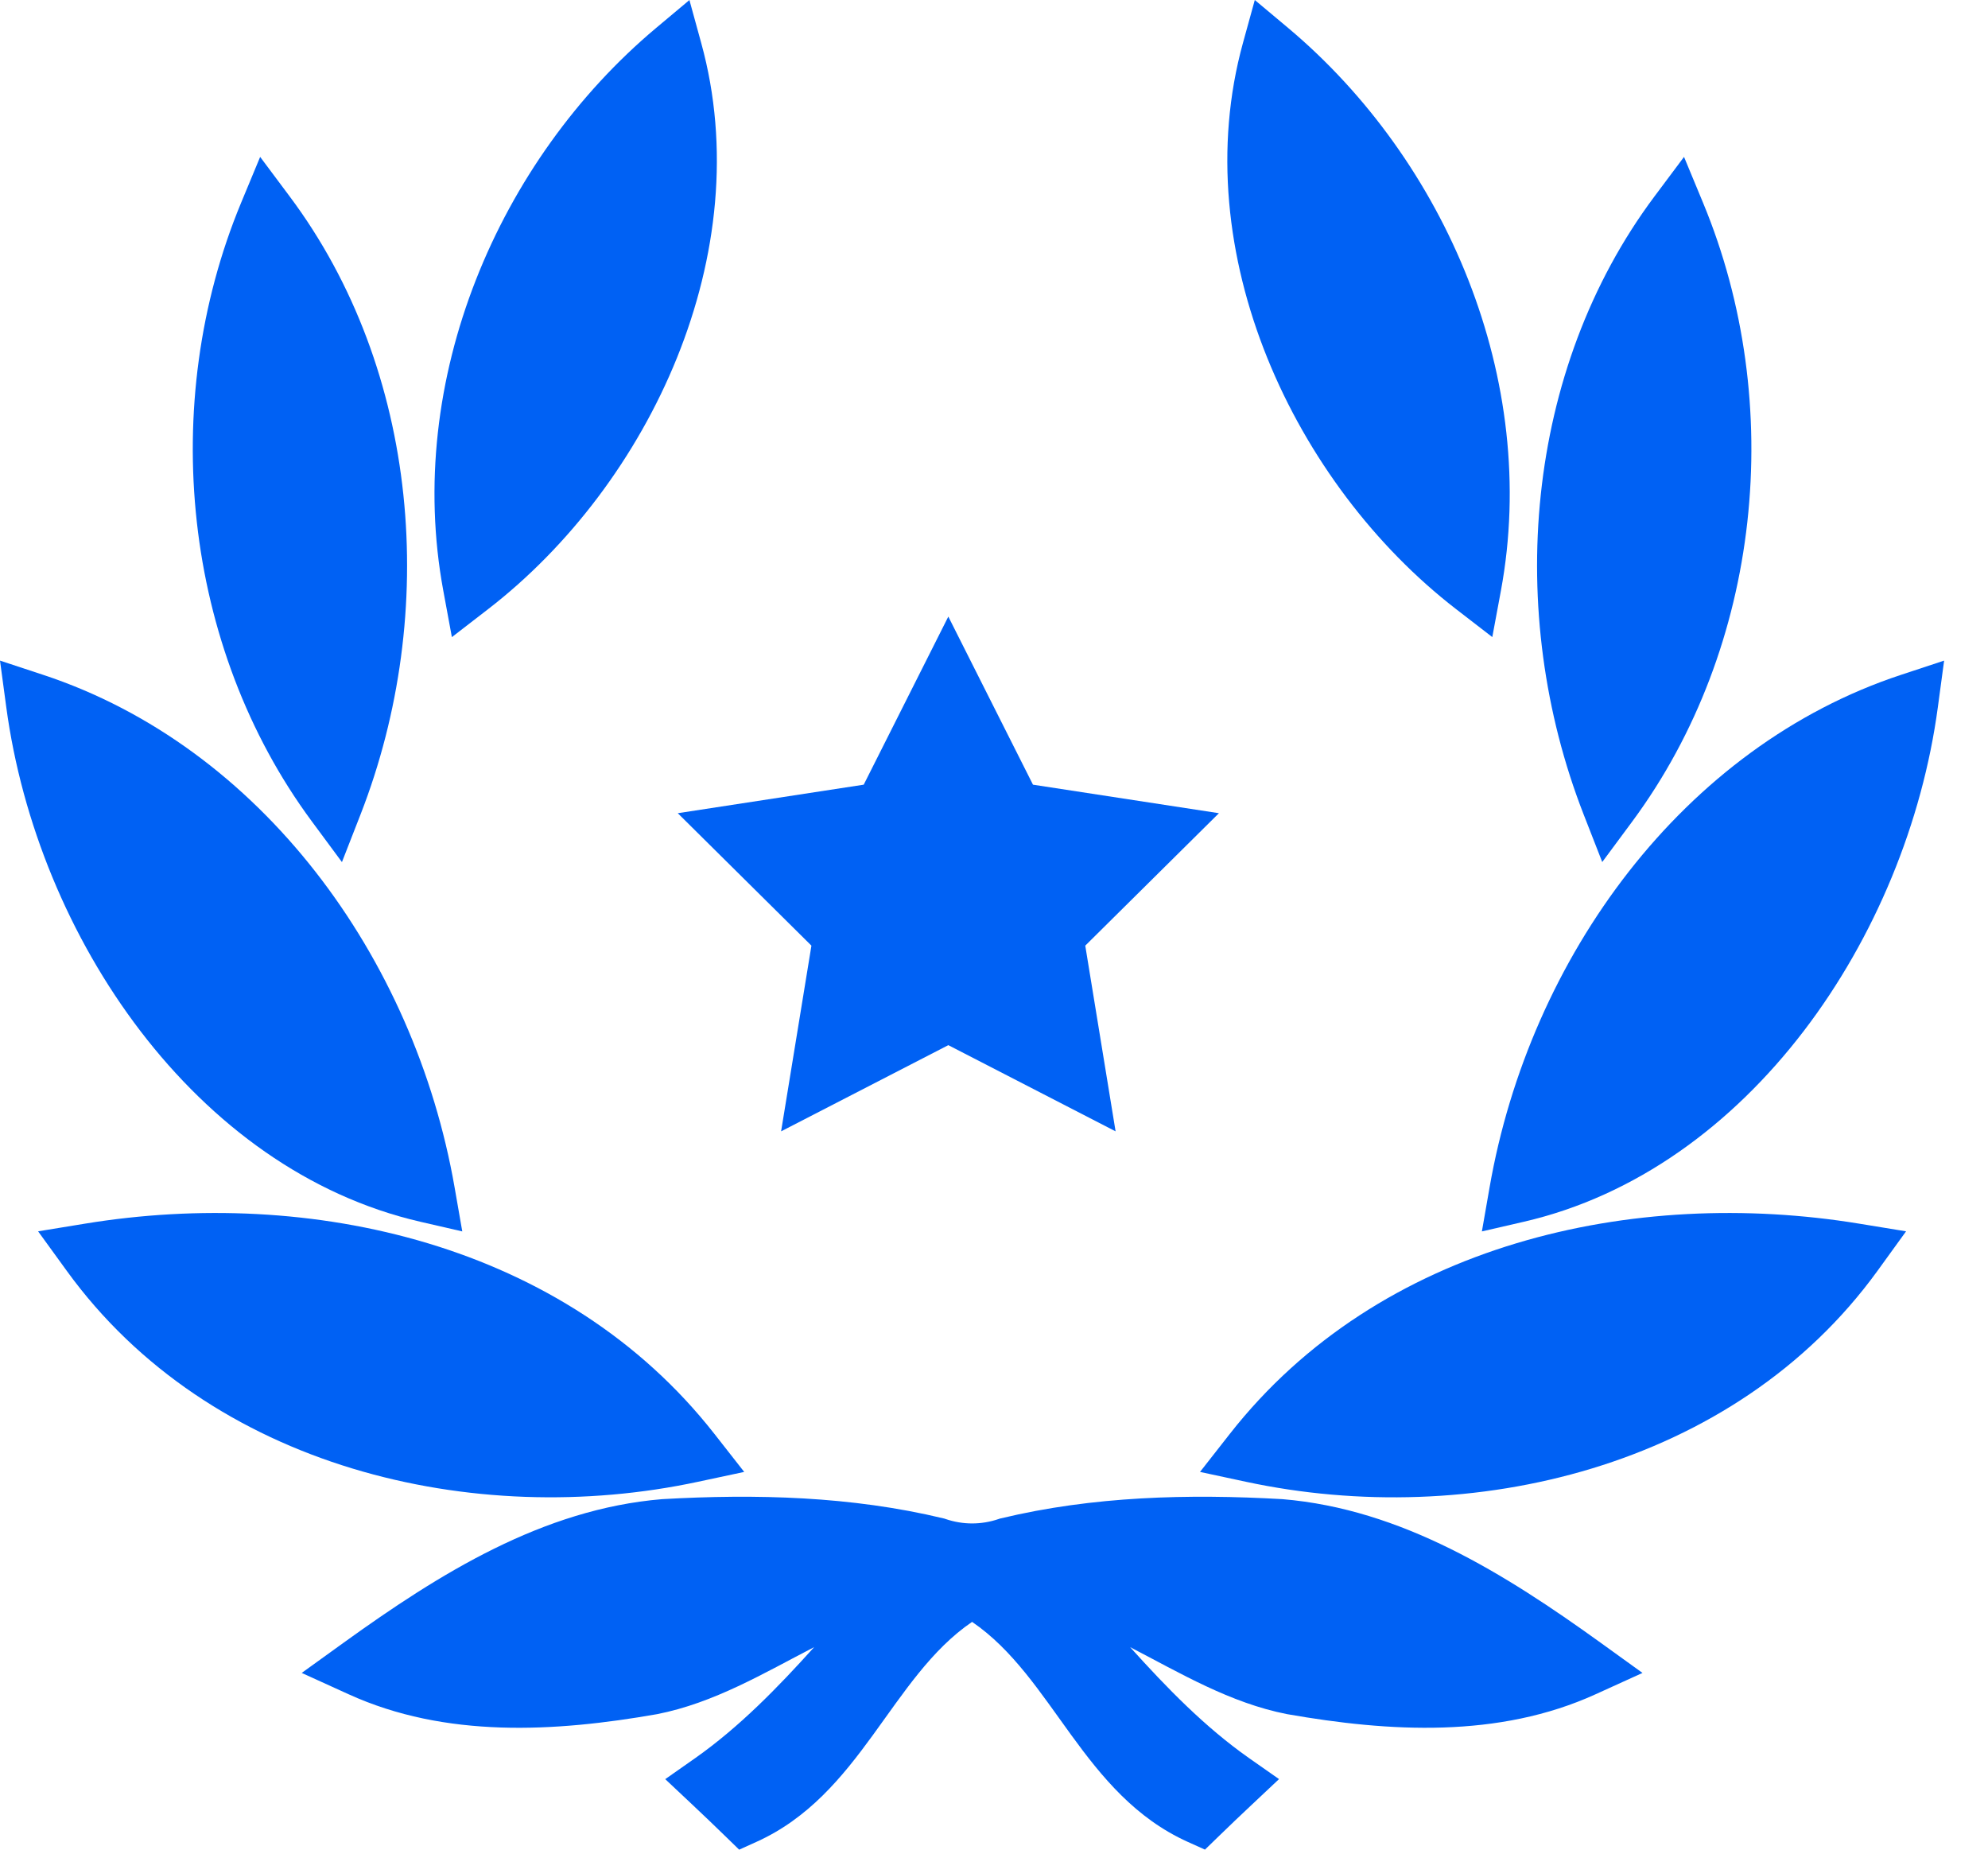
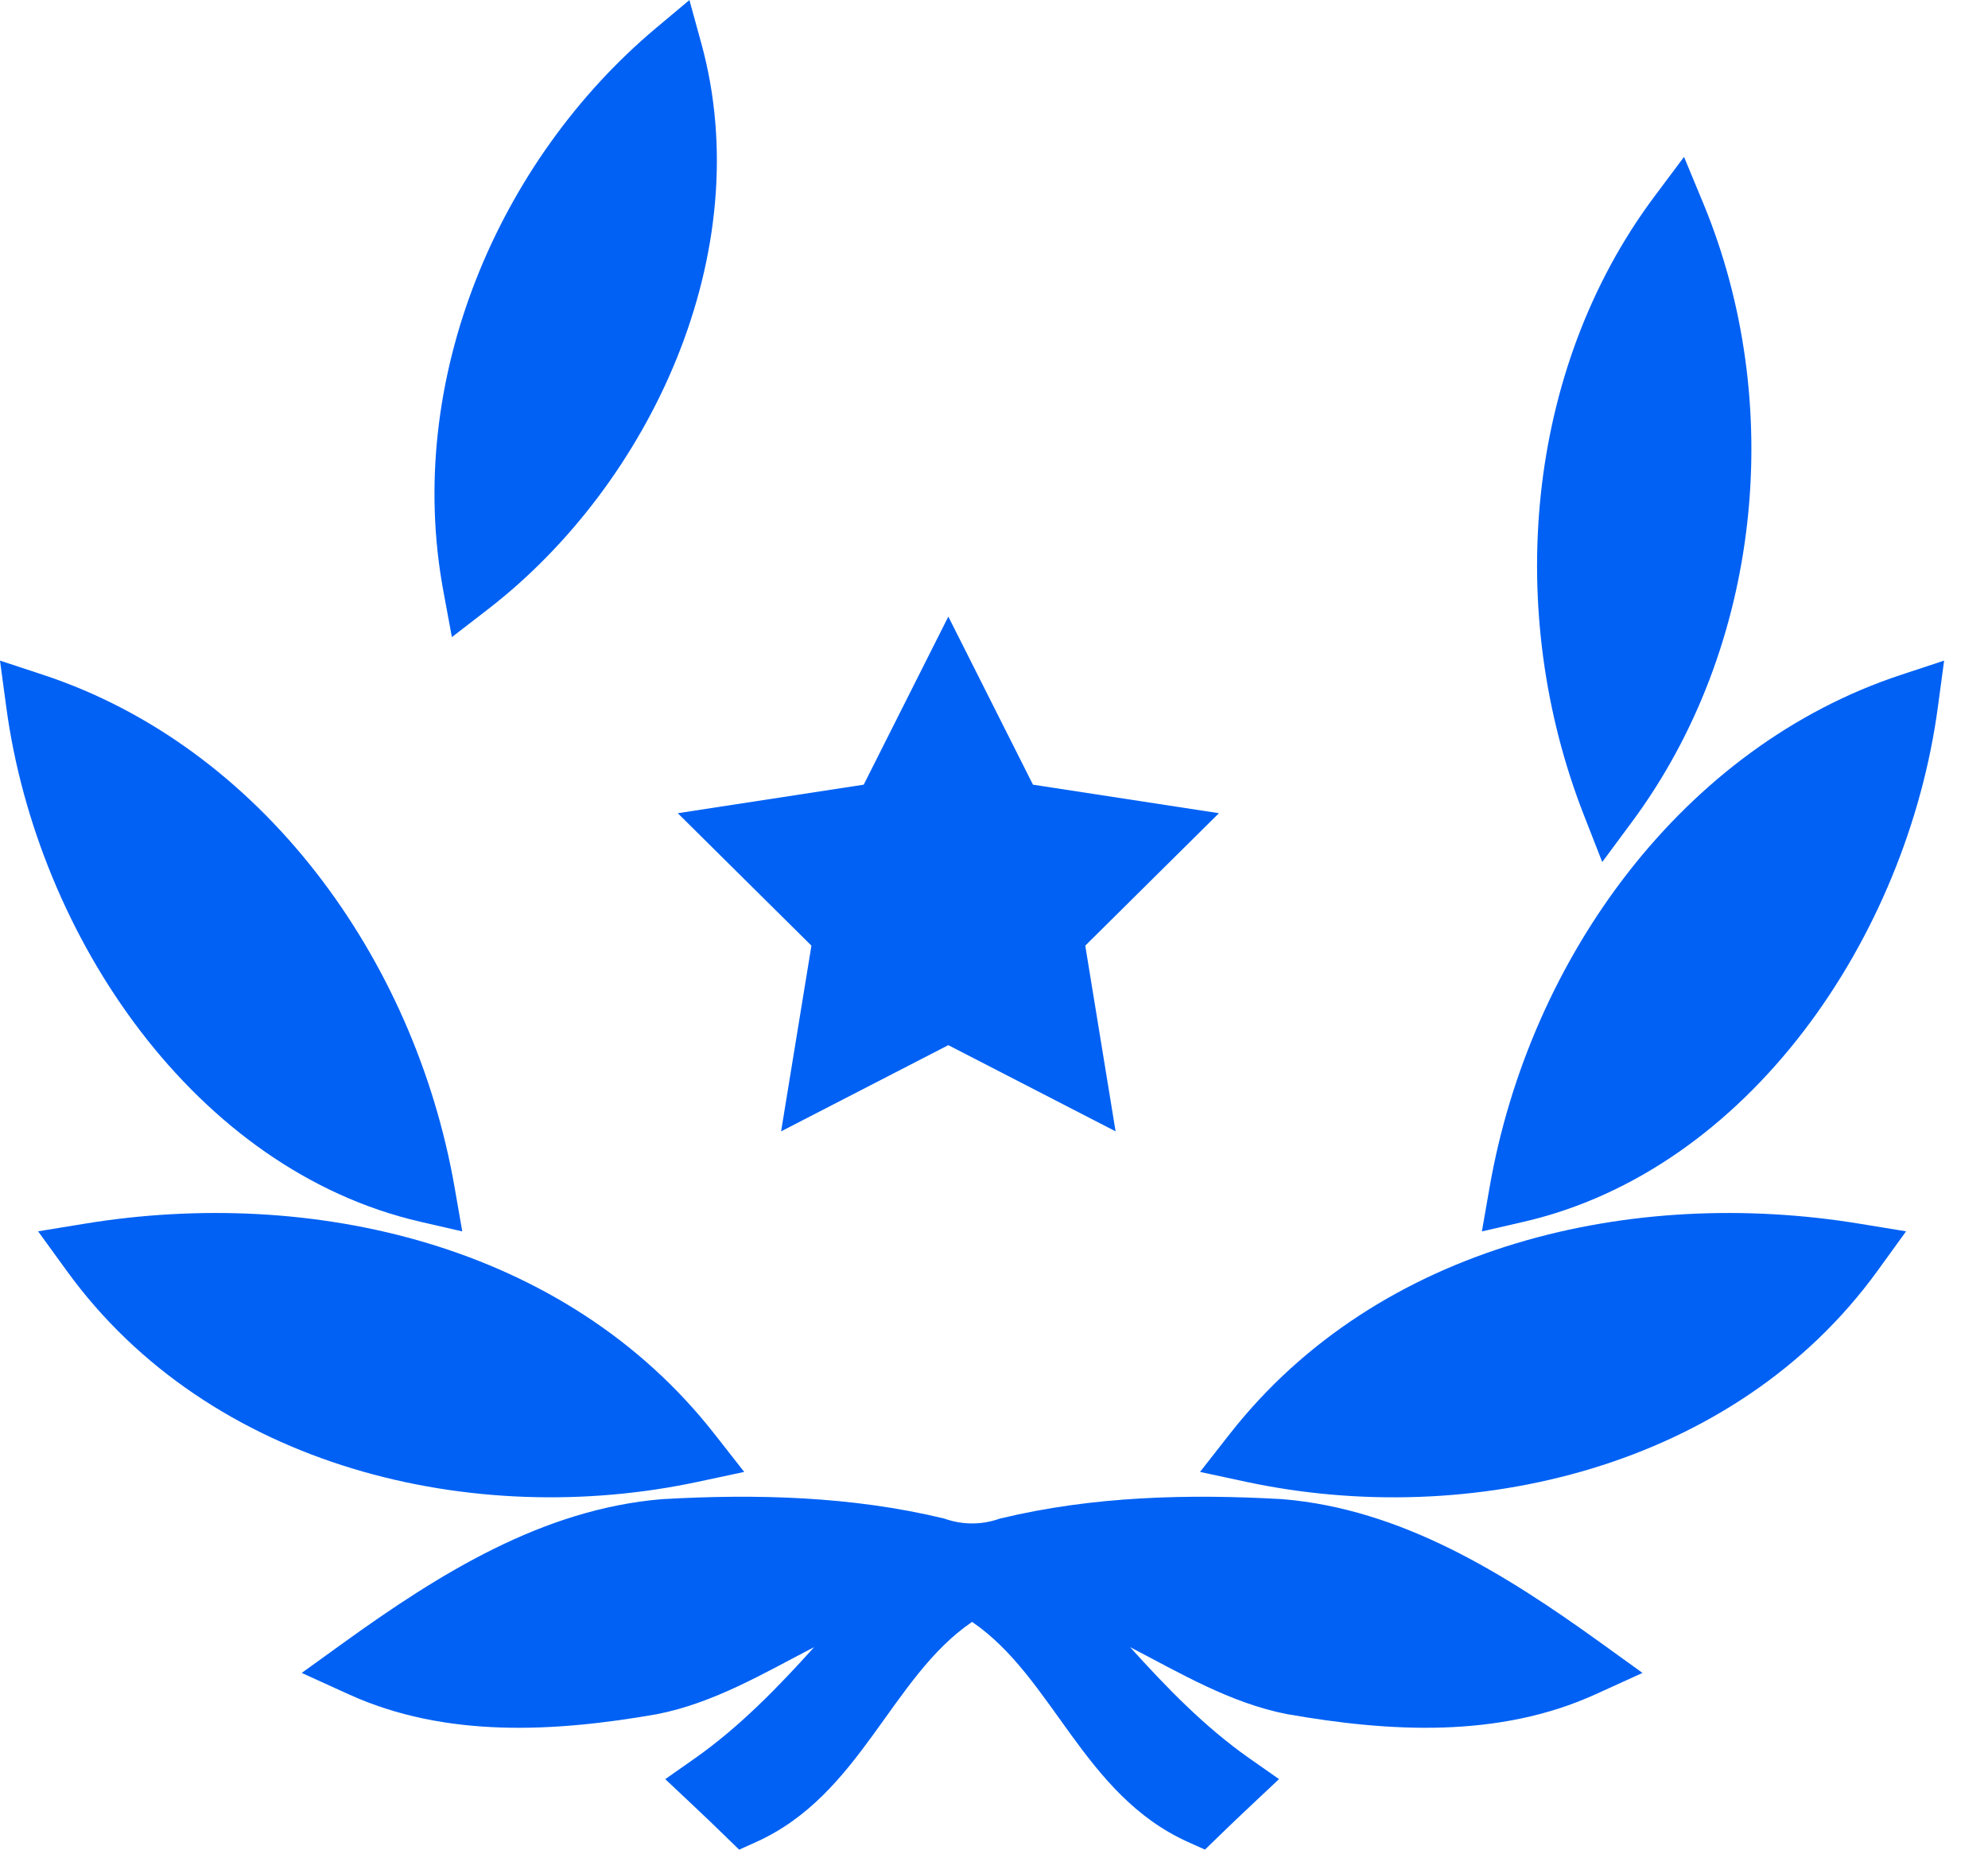
<svg xmlns="http://www.w3.org/2000/svg" width="43" height="40" viewBox="0 0 43 40" fill="none">
  <path d="M26.601 31.008C29.839 26.877 35.348 25.665 40.212 26.462L41.228 26.628L40.608 27.485C37.51 31.757 31.796 33.082 26.953 32.045L25.956 31.831L26.601 31.008Z" fill="#0061F4" />
-   <path d="M27.863 0.605C31.273 3.467 33.31 8.213 32.464 12.777L32.278 13.777L31.494 13.172C27.997 10.472 25.636 5.46 26.885 0.928L27.141 0L27.863 0.605Z" fill="#0061F4" />
  <path d="M41.915 15.295C41.246 20.261 37.829 25.3 32.956 26.422L32.053 26.63L32.219 25.679C33.086 20.698 36.413 16.145 41.121 14.593L42.051 14.286L41.915 15.295Z" fill="#0061F4" />
  <path d="M36.837 4.386C38.642 8.734 38.094 13.994 35.31 17.759L34.656 18.642L34.252 17.608C32.55 13.245 32.974 8.007 35.787 4.246L36.425 3.393L36.837 4.386Z" fill="#0061F4" />
-   <path d="M6.265 4.247C9.078 8.007 9.501 13.245 7.8 17.609L7.396 18.643L6.742 17.759C3.958 13.994 3.41 8.734 5.215 4.385L5.627 3.393L6.265 4.247Z" fill="#0061F4" />
  <path d="M15.099 32.044C10.256 33.082 4.542 31.757 1.445 27.484L0.824 26.628L1.84 26.462C6.704 25.665 12.213 26.876 15.452 31.008L16.097 31.831L15.099 32.044Z" fill="#0061F4" />
  <path d="M15.167 0.929C16.417 5.46 14.056 10.472 10.559 13.172L9.774 13.778L9.589 12.777C8.743 8.213 10.78 3.467 14.19 0.606L14.912 0.001L15.167 0.929Z" fill="#0061F4" />
  <path d="M0.931 14.593C5.639 16.146 8.966 20.698 9.833 25.679L9.999 26.63L9.095 26.422C4.223 25.3 0.806 20.261 0.136 15.295L0 14.286L0.931 14.593Z" fill="#0061F4" />
  <path d="M24.443 35.619C25.236 36.499 26.059 37.346 27.01 38.015L27.665 38.474L27.078 39.026C26.835 39.253 26.596 39.482 26.357 39.714L26.063 39.999L25.694 39.833C23.428 38.812 22.785 36.272 21.026 35.074C19.267 36.272 18.624 38.812 16.358 39.833L15.988 40L15.694 39.714C15.456 39.482 15.216 39.253 14.975 39.026L14.389 38.475L15.043 38.016C15.993 37.346 16.817 36.5 17.61 35.62C16.524 36.181 15.446 36.828 14.21 37.07C12.002 37.457 9.639 37.595 7.54 36.639L6.526 36.178L7.437 35.521C9.512 34.027 11.74 32.634 14.321 32.42C16.353 32.304 18.412 32.356 20.404 32.835L20.429 32.841L20.455 32.85C20.831 32.977 21.223 32.977 21.599 32.85L21.624 32.841L21.651 32.835C23.641 32.356 25.701 32.304 27.74 32.42C30.315 32.634 32.542 34.028 34.616 35.521L35.527 36.178L34.513 36.639C32.414 37.595 30.051 37.457 27.838 37.069C26.604 36.827 25.527 36.181 24.443 35.62L24.443 35.619Z" fill="#0061F4" />
  <path d="M20.512 13.334L22.343 16.969L26.365 17.586L23.474 20.45L24.13 24.466L20.512 22.602L16.895 24.466L17.551 20.45L14.66 17.586L18.682 16.969L20.512 13.334Z" fill="#0061F4" />
</svg>